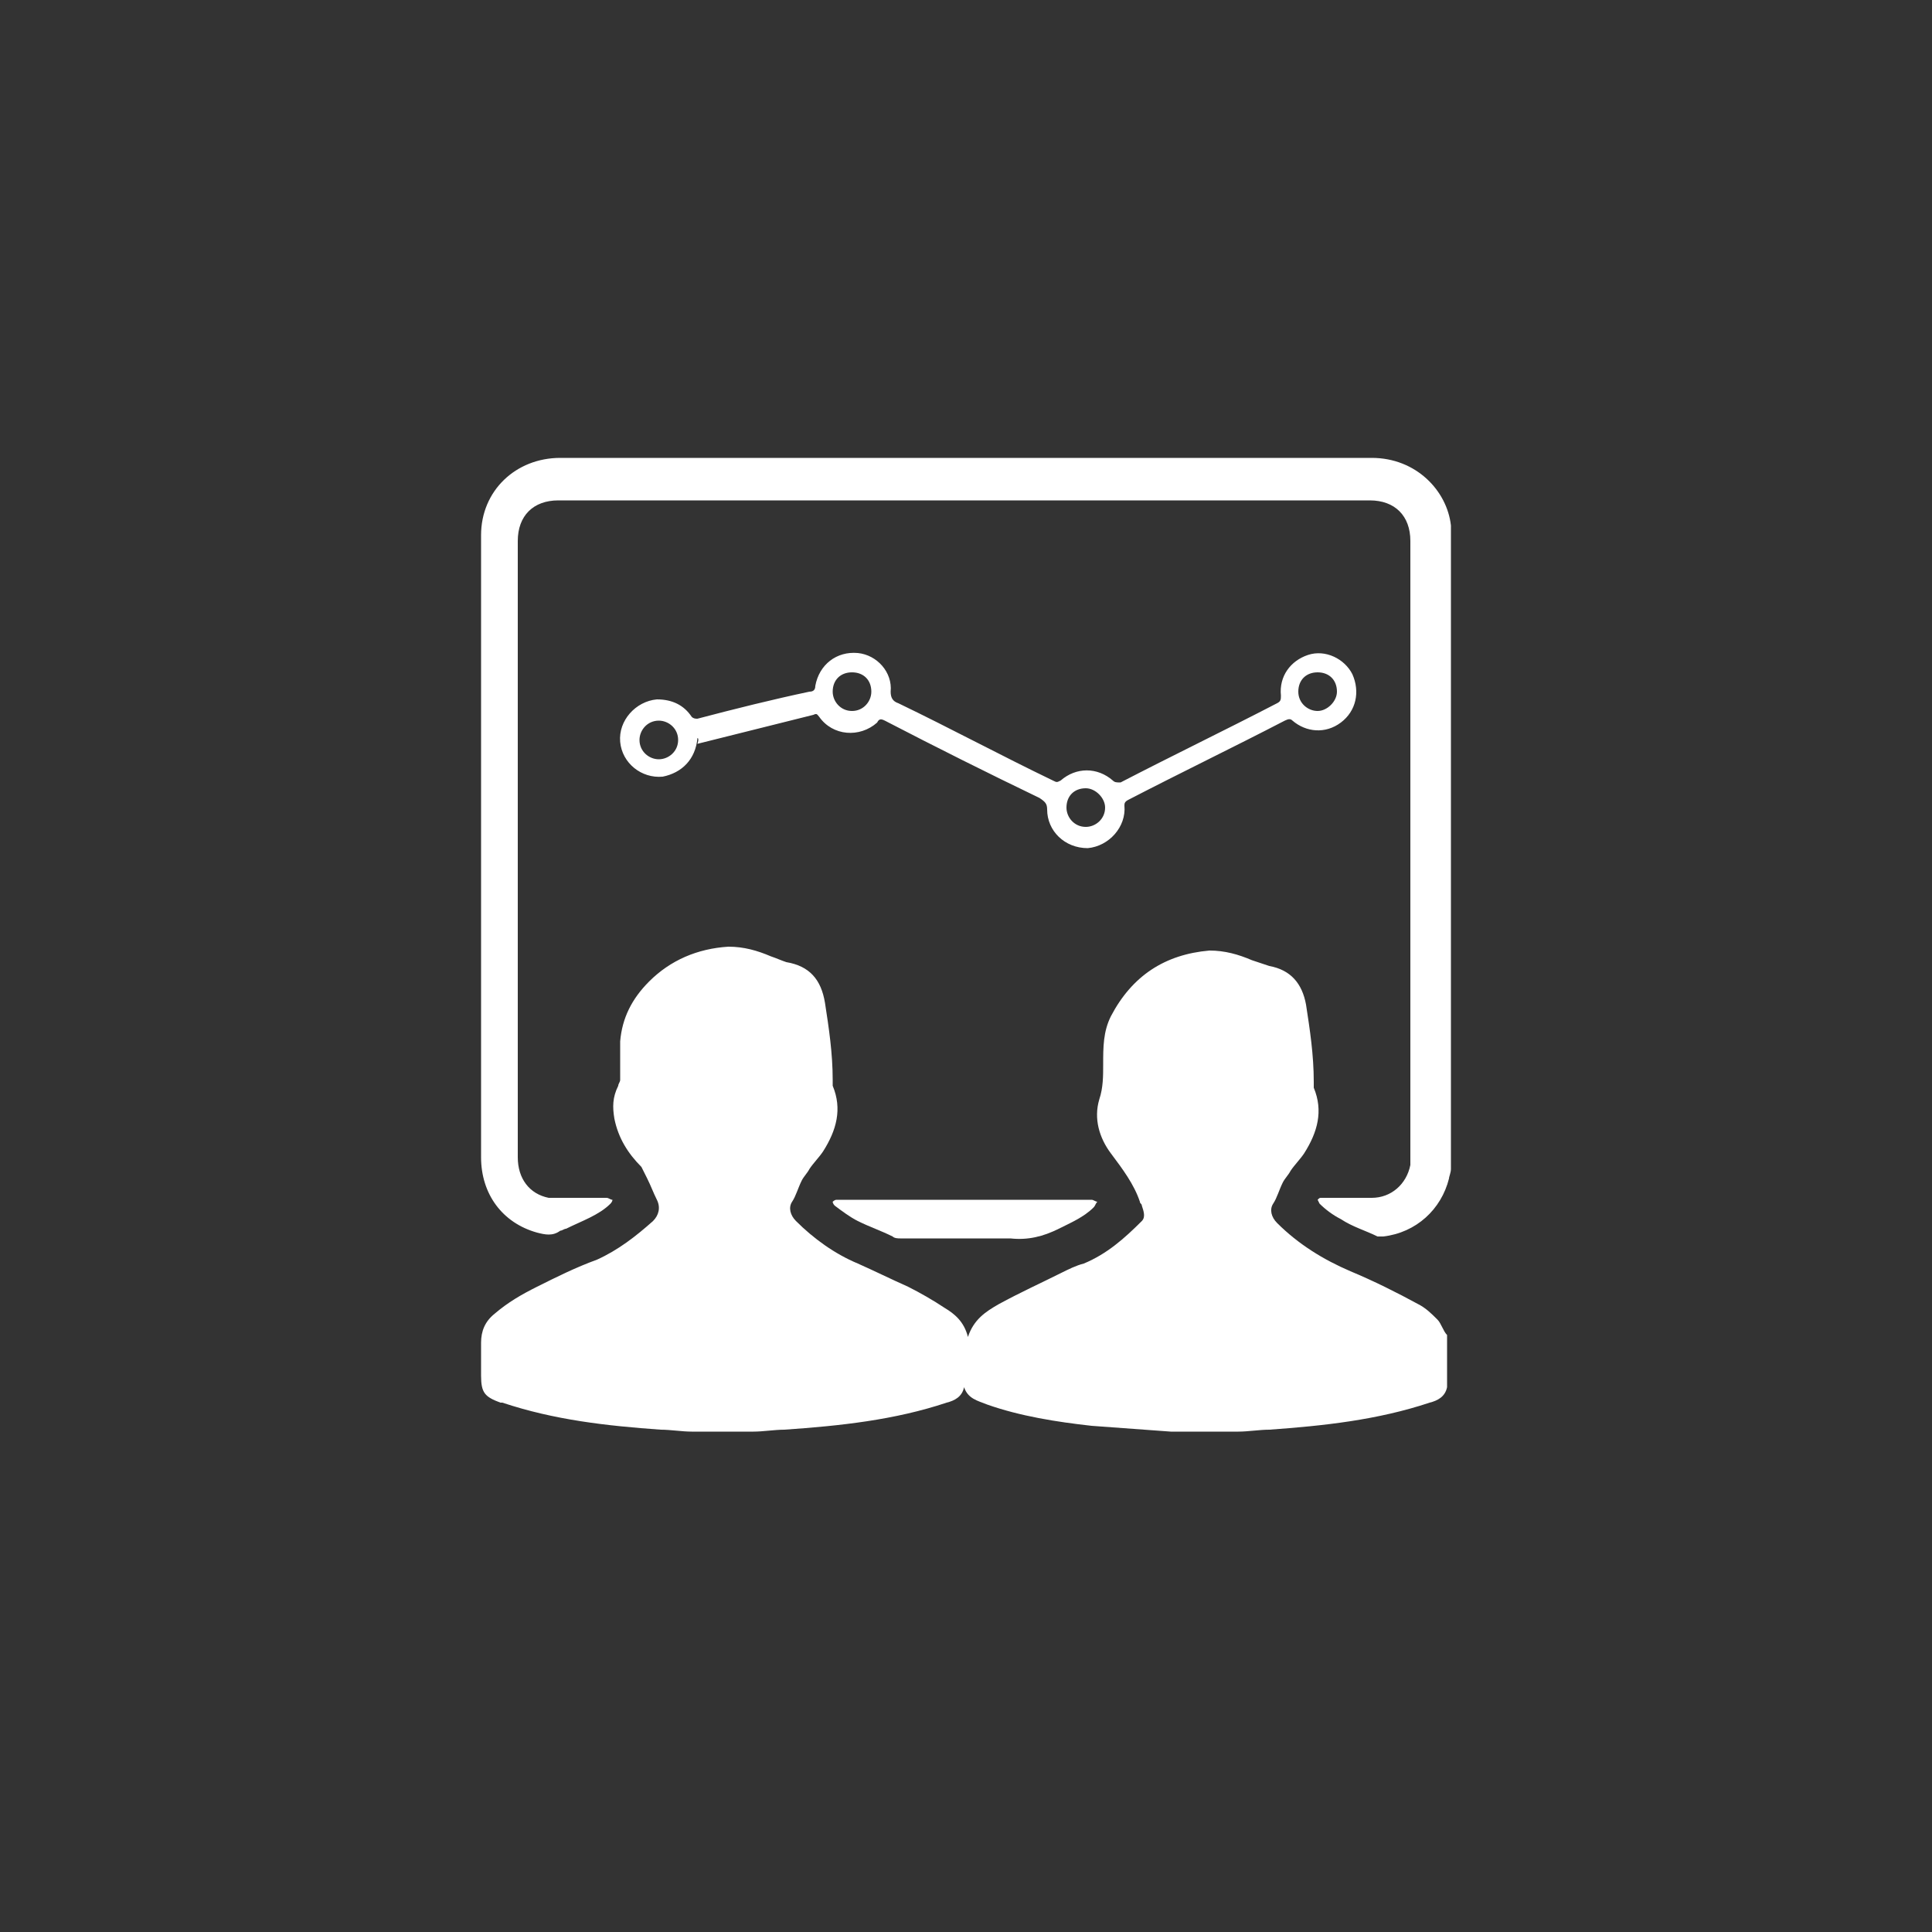
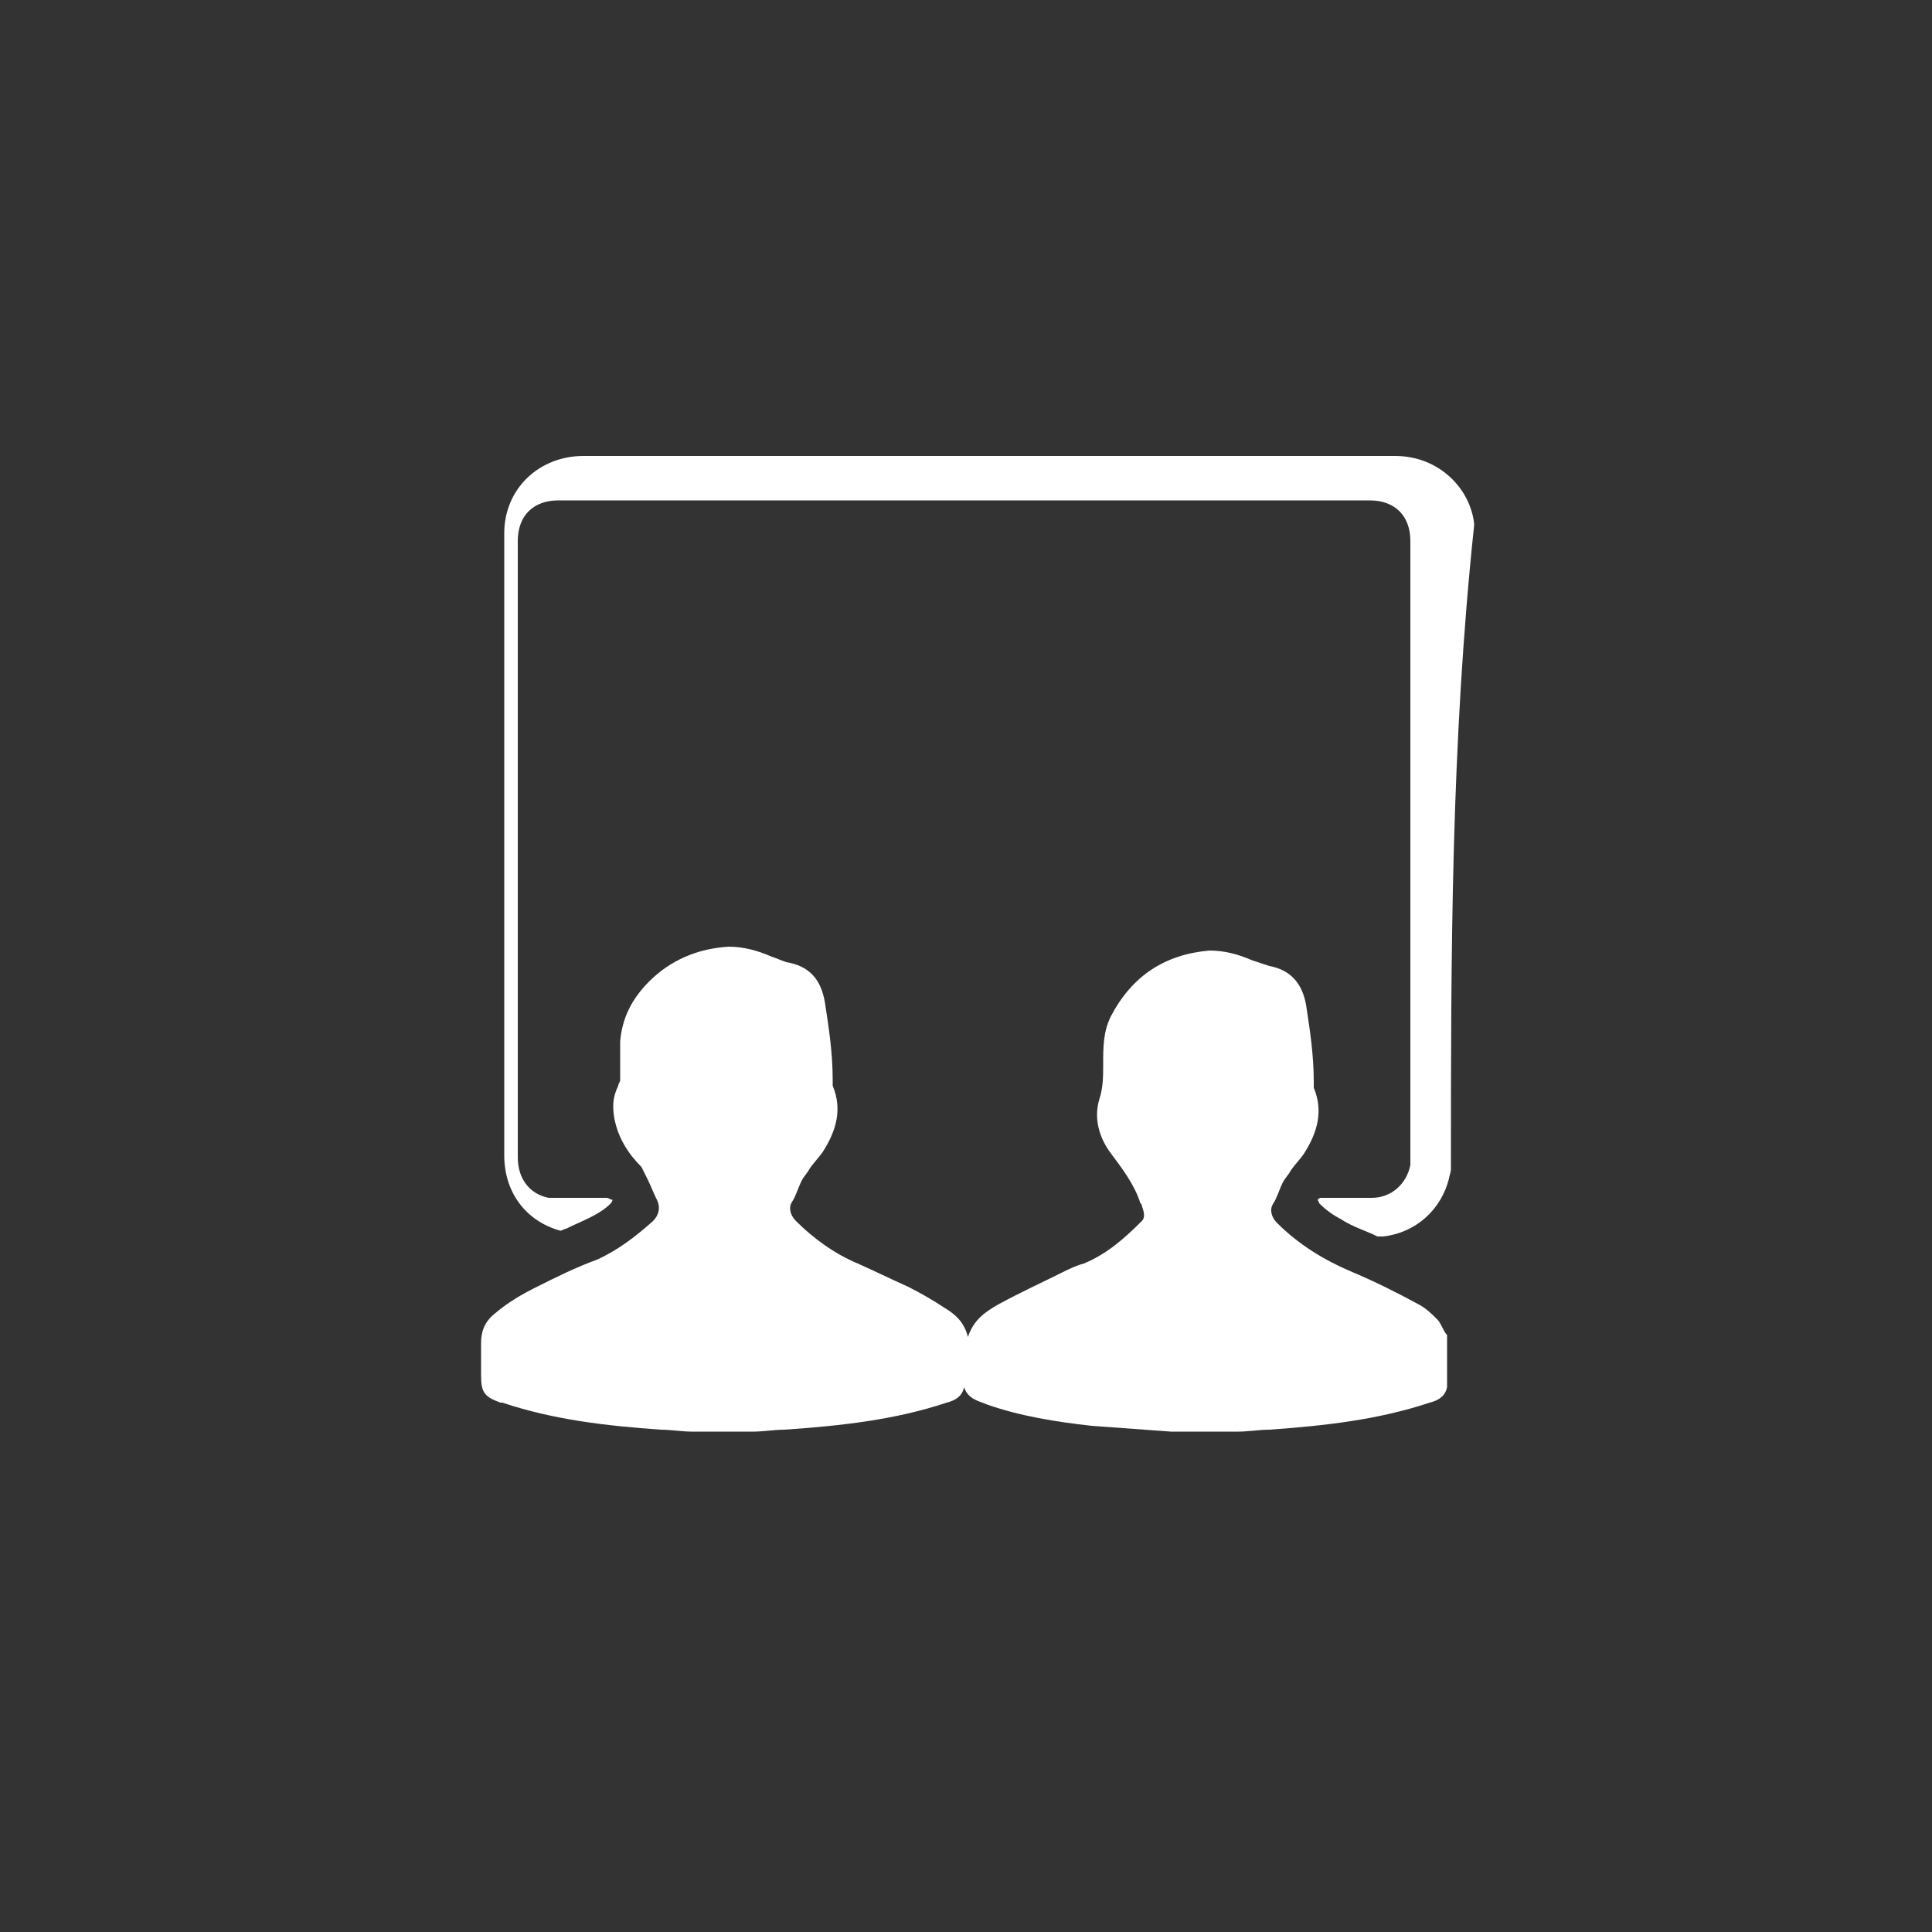
<svg xmlns="http://www.w3.org/2000/svg" version="1.1" id="Layer_1" x="0px" y="0px" viewBox="0 0 100 100" style="enable-background:new 0 0 100 100;" xml:space="preserve">
  <rect x="0" y="0" width="100" height="100" fill="#333333" stroke="none" />
  <style type="text/css">
	.st0{fill:#FFFFFF;}
</style>
  <g>
    <path class="st0" d="M35.8,74.1c-0.5,0-1.1-0.1-1.6-0.1c-2.8-0.2-5.5-0.5-8.2-1.4h-0.1c-0.8-0.3-1-0.5-1-1.4c0-0.6,0-1.1,0-1.7   s0.2-1.1,0.7-1.5c0.7-0.6,1.4-1,2.2-1.4c1-0.5,2-1,3.1-1.4c1.1-0.5,2-1.2,2.9-2c0.3-0.3,0.4-0.7,0.2-1.1c-0.2-0.4-0.3-0.7-0.5-1.1   c-0.1-0.2-0.2-0.4-0.3-0.6c-0.7-0.7-1.2-1.5-1.4-2.5c-0.1-0.6-0.1-1.1,0.2-1.7c0-0.1,0.1-0.2,0.1-0.3c0-0.7,0-1.4,0-2   c0.1-1.2,0.6-2.2,1.5-3.1c1.1-1.1,2.5-1.7,4.1-1.8c0.8,0,1.5,0.2,2.2,0.5c0.3,0.1,0.5,0.2,0.8,0.3c1.2,0.2,1.8,0.9,2,2.1   c0.2,1.3,0.4,2.6,0.4,4c0,0.1,0,0.2,0,0.3c0.5,1.2,0.2,2.3-0.5,3.4c-0.2,0.3-0.5,0.6-0.7,0.9c-0.1,0.2-0.3,0.4-0.4,0.6   c-0.2,0.4-0.3,0.8-0.5,1.1s-0.1,0.7,0.2,1c0.9,0.9,2,1.7,3.2,2.2c0.9,0.4,1.7,0.8,2.6,1.2c0.6,0.3,1.3,0.7,1.9,1.1   c0.5,0.3,1,0.7,1.2,1.5c0.3-0.9,0.9-1.3,1.6-1.7c1.1-0.6,2.2-1.1,3.2-1.6c0.4-0.2,0.8-0.4,1.2-0.5c1.2-0.5,2.1-1.3,3-2.2   c0.2-0.2,0.1-0.5,0-0.8c0-0.1-0.1-0.1-0.1-0.2c-0.3-0.9-0.9-1.7-1.5-2.5s-0.9-1.8-0.6-2.8c0.2-0.6,0.2-1.2,0.2-1.8   c0-0.9,0-1.7,0.4-2.5c1.1-2.1,2.8-3.2,5.1-3.4c0.8,0,1.5,0.2,2.2,0.5c0.3,0.1,0.6,0.2,0.9,0.3c1.1,0.2,1.7,0.9,1.9,2   c0.2,1.3,0.4,2.6,0.4,4c0,0.1,0,0.2,0,0.3c0.5,1.2,0.2,2.3-0.5,3.4c-0.2,0.3-0.5,0.6-0.7,0.9c-0.1,0.2-0.3,0.4-0.4,0.6   c-0.2,0.4-0.3,0.8-0.5,1.1s-0.1,0.7,0.2,1c1.1,1.1,2.4,1.9,3.8,2.5c1.2,0.5,2.4,1.1,3.5,1.7c0.4,0.2,0.7,0.5,1,0.8   c0.2,0.2,0.3,0.6,0.5,0.8c0,0.9,0,1.8,0,2.7c-0.1,0.5-0.5,0.7-0.9,0.8c-2.7,0.9-5.5,1.2-8.3,1.4c-0.5,0-1.1,0.1-1.6,0.1   c-1.1,0-2.2,0-3.3,0c-0.1,0-0.1,0-0.2,0c-1.4-0.1-2.7-0.2-4.1-0.3c-1.8-0.2-3.7-0.5-5.4-1.1c-0.5-0.2-1-0.3-1.2-0.9   c-0.1,0.5-0.5,0.7-0.9,0.8c-2.7,0.9-5.5,1.2-8.4,1.4c-0.5,0-1.1,0.1-1.6,0.1C38,74.1,36.9,74.1,35.8,74.1z" />
-     <path class="st0" d="M75.1,60.5c0,0.2-0.1,0.4-0.1,0.5c-0.4,1.6-1.7,2.8-3.4,3c-0.1,0-0.2,0-0.3,0c-0.6-0.3-1.3-0.5-1.9-0.9   c-0.4-0.2-0.8-0.5-1.1-0.8l-0.1-0.2c0.1-0.1,0.1-0.1,0.2-0.1c0.9,0,1.7,0,2.6,0c1,0,1.8-0.7,2-1.7c0-0.1,0-0.3,0-0.4   c0-10.6,0-21.3,0-31.9c0-1.3-0.8-2.1-2.1-2.1c-14,0-28,0-42,0c-1.3,0-2.1,0.8-2.1,2.1c0,10.6,0,21.3,0,31.9c0,1.1,0.6,1.9,1.6,2.1   c0.2,0,0.3,0,0.5,0c0.8,0,1.6,0,2.5,0c0.1,0,0.2,0.1,0.3,0.1c0,0.1-0.1,0.2-0.1,0.2c-0.6,0.6-1.5,0.9-2.3,1.3   c-0.1,0-0.2,0.1-0.3,0.1c-0.4,0.3-0.8,0.2-1.2,0.1c-1.8-0.5-2.9-2-2.9-3.9c0-10.7,0-21.4,0-32.2c0-2.3,1.8-4,4.1-4   c12,0,23.9,0,35.9,0c2,0,4.1,0,6.1,0c2.3,0,3.9,1.7,4.1,3.5v0.1C75.1,38.5,75.1,49.5,75.1,60.5z" />
-     <path class="st0" d="M36.1,38.2c-0.1,1.1-0.8,1.8-1.8,2c-1.1,0.1-2.1-0.7-2.2-1.8c-0.1-1.1,0.8-2.1,1.9-2.2c0.8,0,1.4,0.3,1.8,0.9   c0.1,0.1,0.2,0.1,0.3,0.1c1.9-0.5,3.9-1,5.8-1.4c0.2,0,0.3-0.1,0.3-0.3c0.2-1.1,1.1-1.8,2.2-1.7c1,0.1,1.8,1,1.7,2   c0,0.3,0.1,0.5,0.4,0.6c2.7,1.3,5.3,2.7,8,4c0.2,0.1,0.2,0.1,0.4,0c0.8-0.7,1.9-0.7,2.7,0c0.1,0.1,0.2,0.1,0.4,0.1   c2.7-1.4,5.4-2.7,8.1-4.1c0.2-0.1,0.2-0.2,0.2-0.4c-0.1-1,0.5-1.8,1.4-2.1s1.9,0.2,2.3,1c0.4,0.9,0.2,1.9-0.6,2.5   c-0.8,0.6-1.8,0.5-2.5-0.1c-0.1-0.1-0.2-0.1-0.4,0c-2.7,1.4-5.4,2.7-8.1,4.1c-0.2,0.1-0.2,0.2-0.2,0.3c0.1,1.1-0.8,2.1-1.9,2.2   c-1.2,0-2.1-0.9-2.1-2c0-0.3-0.1-0.4-0.4-0.6c-2.7-1.3-5.3-2.6-8-4c-0.2-0.1-0.3-0.1-0.4,0.1c-0.9,0.8-2.3,0.7-3-0.3   c-0.1-0.1-0.1-0.2-0.3-0.1c-2,0.5-4,1-6,1.5C36.2,38.2,36.1,38.2,36.1,38.2z M68.2,34.8c-0.6,0-1,0.4-1,1s0.5,1,1,1s1-0.5,1-1   C69.2,35.2,68.8,34.8,68.2,34.8z M56.2,40.8c-0.6,0-1,0.4-1,1c0,0.5,0.4,1,1,1c0.5,0,1-0.4,1-1C57.2,41.3,56.7,40.8,56.2,40.8z    M34.1,37.3c-0.6,0-1,0.5-1,1c0,0.6,0.5,1,1,1s1-0.4,1-1S34.6,37.3,34.1,37.3z M45.1,35.8c0-0.6-0.4-1-1-1s-1,0.4-1,1   c0,0.5,0.4,1,1,1C44.7,36.8,45.1,36.3,45.1,35.8z" />
-     <path class="st0" d="M50,62.1c2.2,0,4.4,0,6.5,0c0.1,0,0.2,0.1,0.3,0.1c-0.1,0.1-0.1,0.2-0.2,0.3c-0.5,0.5-1.2,0.8-1.8,1.1   c-0.8,0.4-1.6,0.6-2.5,0.5c-1.9,0-3.8,0-5.7,0c-0.1,0-0.3,0-0.4-0.1c-0.6-0.3-1.2-0.5-1.8-0.8c-0.4-0.2-0.8-0.5-1.2-0.8   c0,0-0.1-0.1-0.1-0.2c0,0,0.1-0.1,0.2-0.1c0.4,0,0.9,0,1.3,0C46.4,62.1,48.2,62.1,50,62.1z" />
+     <path class="st0" d="M75.1,60.5c0,0.2-0.1,0.4-0.1,0.5c-0.4,1.6-1.7,2.8-3.4,3c-0.1,0-0.2,0-0.3,0c-0.6-0.3-1.3-0.5-1.9-0.9   c-0.4-0.2-0.8-0.5-1.1-0.8l-0.1-0.2c0.1-0.1,0.1-0.1,0.2-0.1c0.9,0,1.7,0,2.6,0c1,0,1.8-0.7,2-1.7c0-0.1,0-0.3,0-0.4   c0-10.6,0-21.3,0-31.9c0-1.3-0.8-2.1-2.1-2.1c-14,0-28,0-42,0c-1.3,0-2.1,0.8-2.1,2.1c0,10.6,0,21.3,0,31.9c0,1.1,0.6,1.9,1.6,2.1   c0.2,0,0.3,0,0.5,0c0.8,0,1.6,0,2.5,0c0.1,0,0.2,0.1,0.3,0.1c0,0.1-0.1,0.2-0.1,0.2c-0.6,0.6-1.5,0.9-2.3,1.3   c-0.1,0-0.2,0.1-0.3,0.1c-1.8-0.5-2.9-2-2.9-3.9c0-10.7,0-21.4,0-32.2c0-2.3,1.8-4,4.1-4   c12,0,23.9,0,35.9,0c2,0,4.1,0,6.1,0c2.3,0,3.9,1.7,4.1,3.5v0.1C75.1,38.5,75.1,49.5,75.1,60.5z" />
  </g>
</svg>